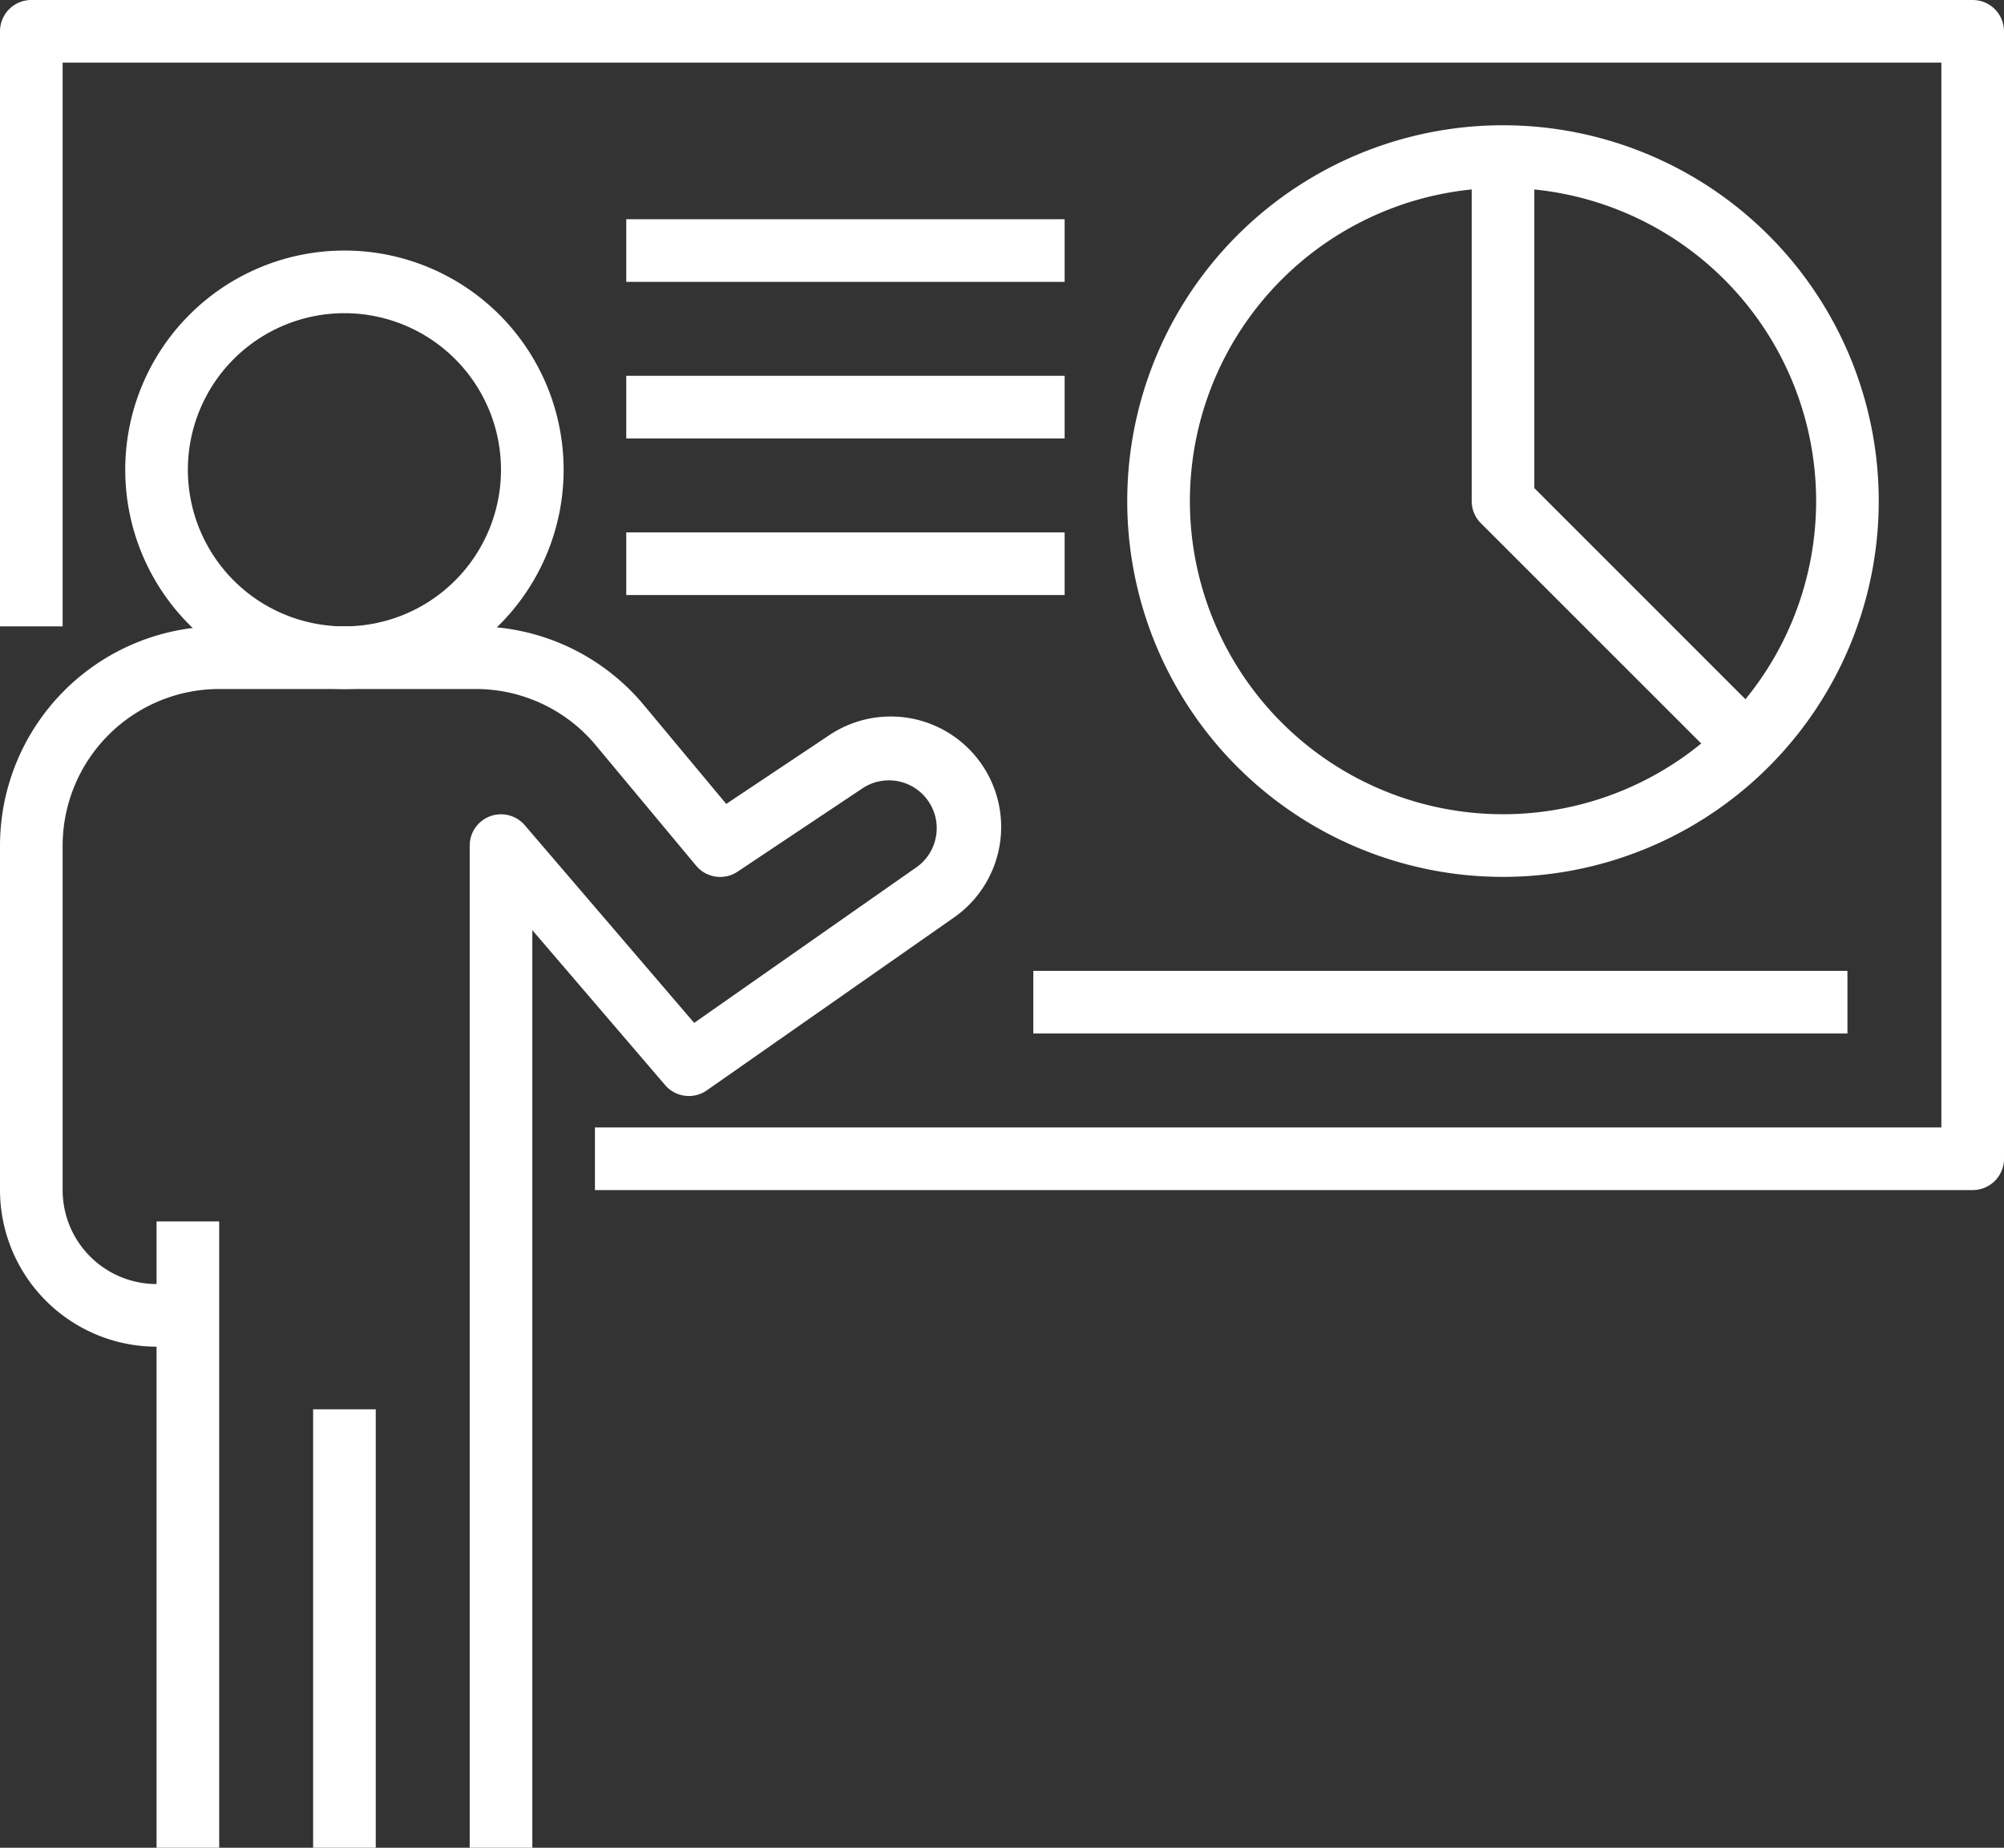
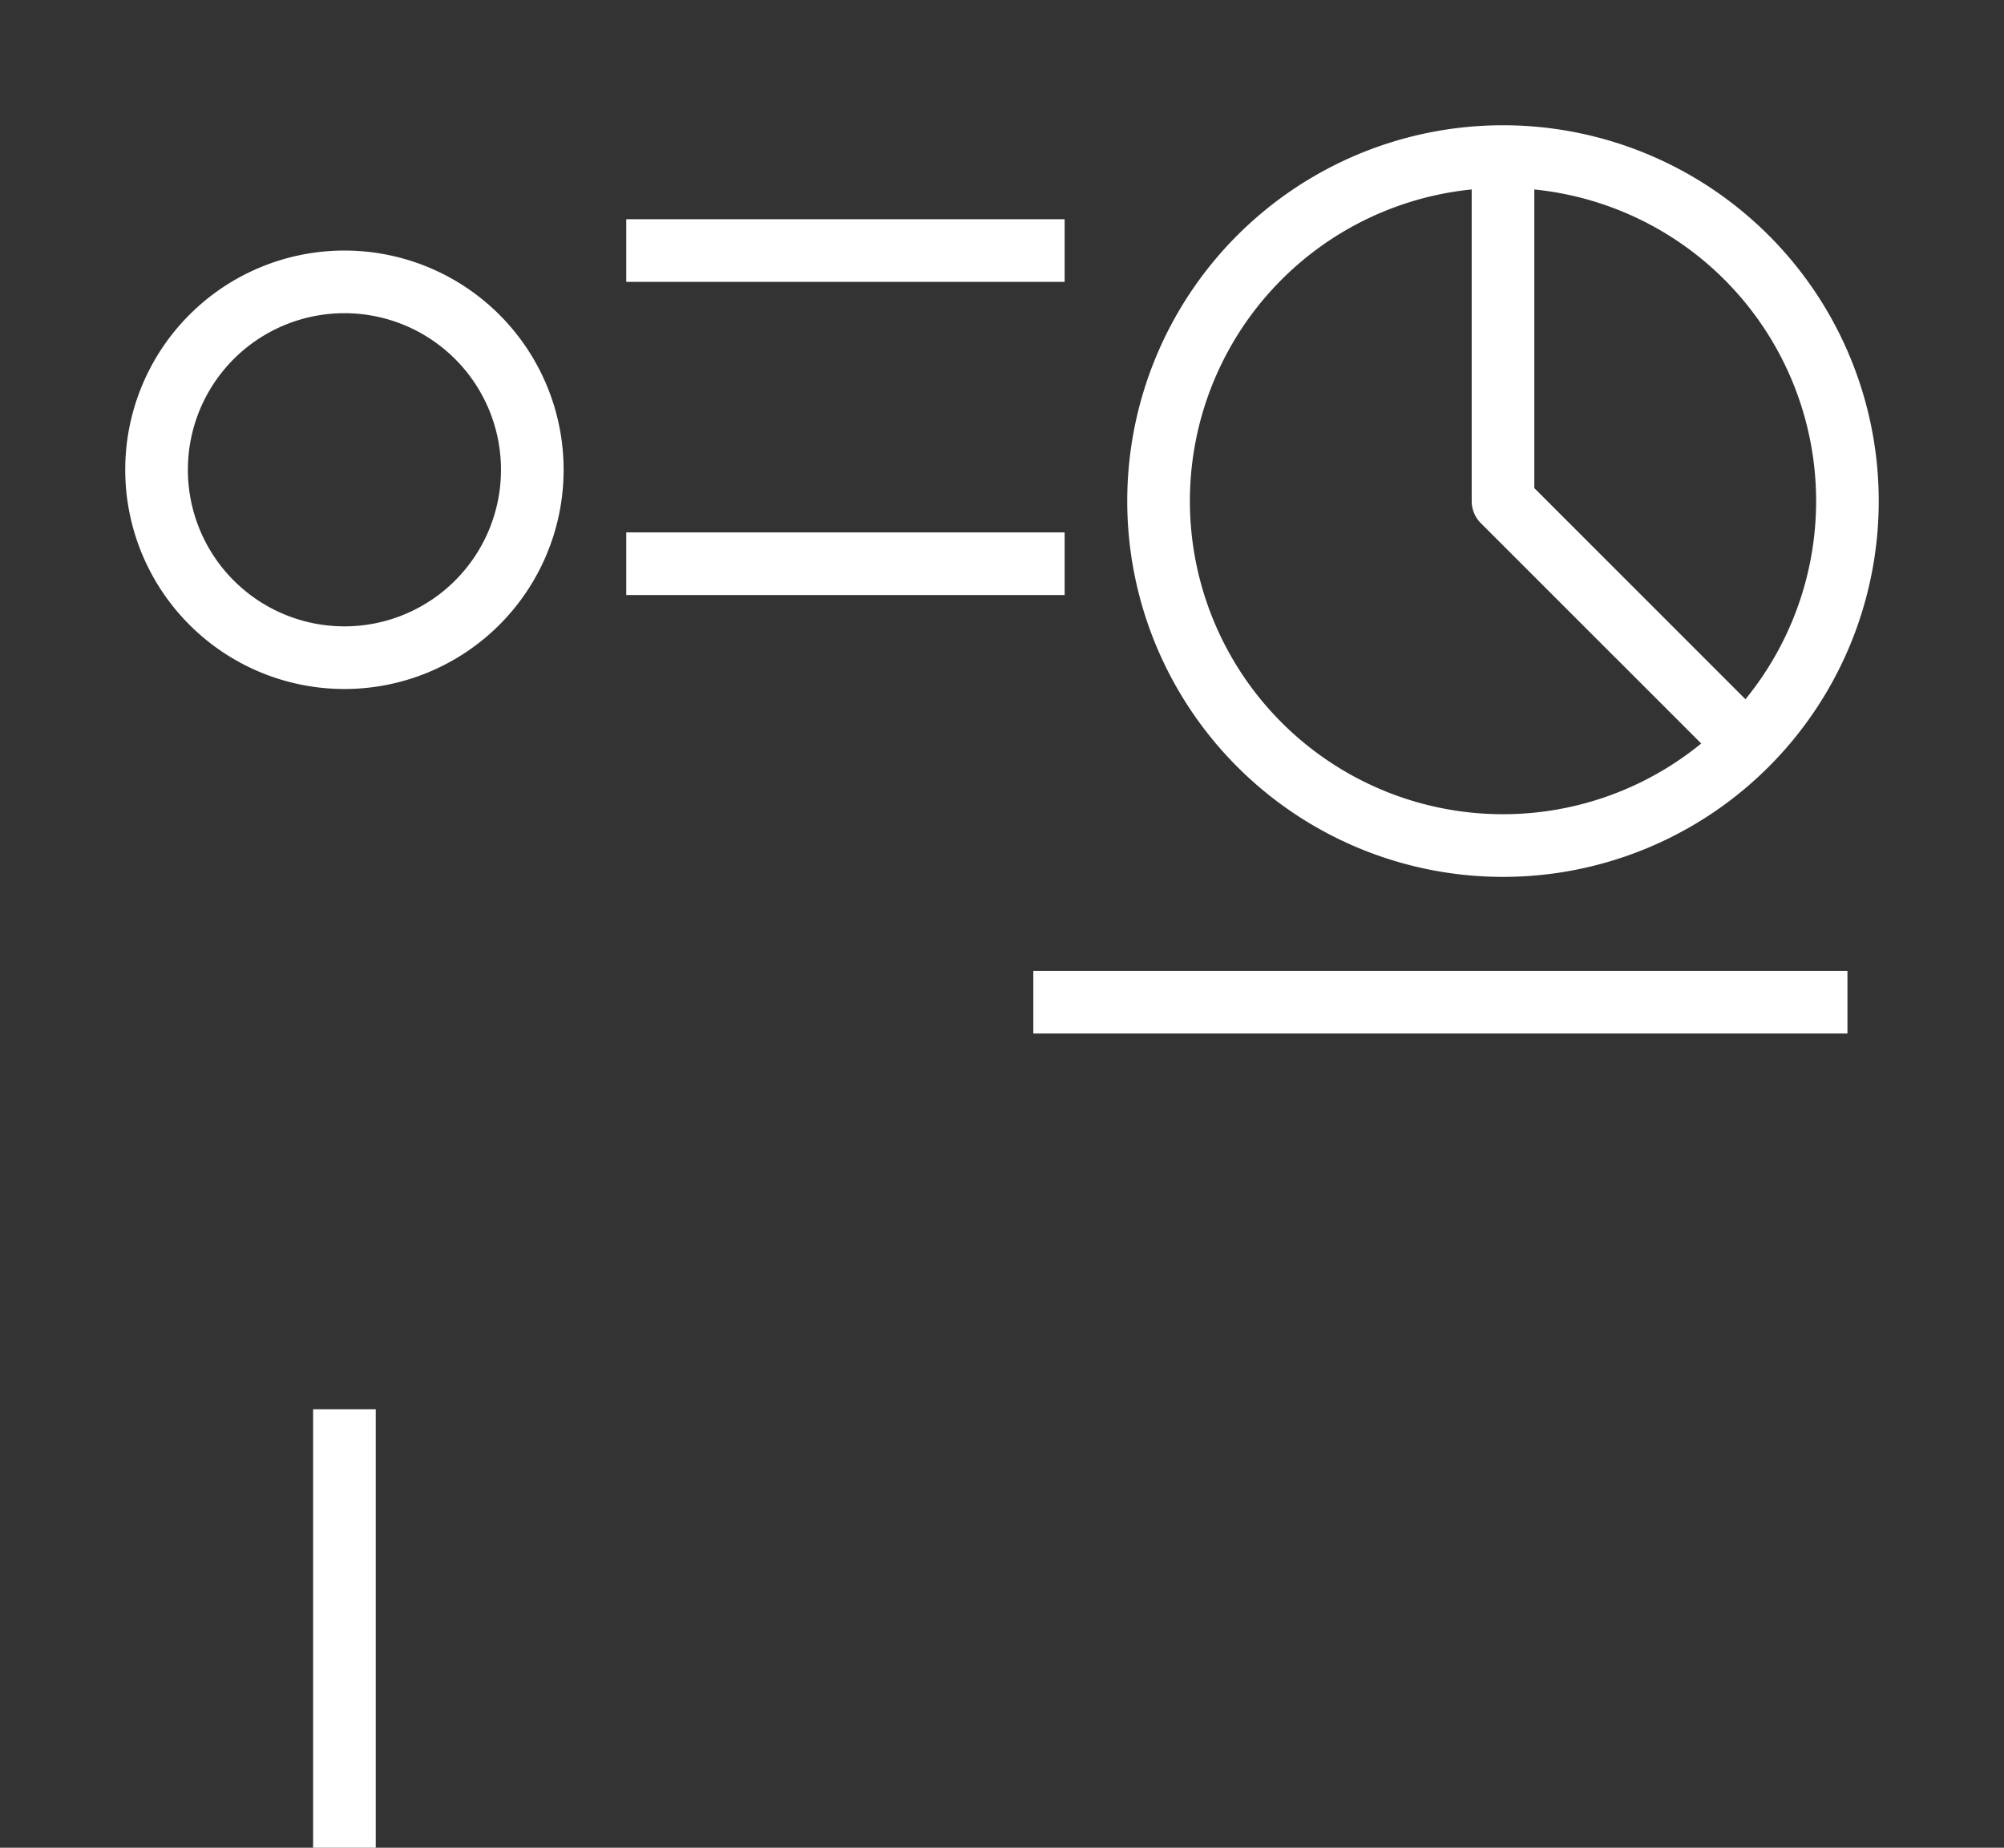
<svg xmlns="http://www.w3.org/2000/svg" id="_020-presentation" data-name="020-presentation" width="89.974" height="82.944" viewBox="0 0 89.974 82.944">
  <rect x="0" y="0" width="89.974" height="82.944" fill="#333333" stroke="none" />
-   <path id="Caminho_439" data-name="Caminho 439" d="M5,41H7.812V69.117H5Z" transform="translate(2.029 13.828)" fill="#fff" />
-   <path id="Caminho_440" data-name="Caminho 440" d="M23.9,76.828H21.088V31.841a1.406,1.406,0,0,1,2.473-.914L31.166,39.8l10.008-7.005a2.147,2.147,0,0,0-2.421-3.544l-5.639,3.761a1.406,1.406,0,0,1-1.86-.269l-4.5-5.4a7.01,7.01,0,0,0-5.4-2.531H9.841a7.038,7.038,0,0,0-7.029,7.029V47.305a4.218,4.218,0,0,0,4.218,4.218H8.435v2.812H7.029A7.038,7.038,0,0,1,0,47.305V31.841A9.852,9.852,0,0,1,9.841,22H21.355a9.813,9.813,0,0,1,7.559,3.541l3.692,4.43,4.589-3.061A4.957,4.957,0,1,1,42.787,35.1L31.734,42.829a1.406,1.406,0,0,1-1.873-.238L23.9,35.637Z" transform="translate(0 6.117)" fill="#fff" />
  <path id="Caminho_441" data-name="Caminho 441" d="M13.841,29.682a9.841,9.841,0,1,1,9.841-9.841,9.841,9.841,0,0,1-9.841,9.841Zm0-16.87a7.029,7.029,0,1,0,7.029,7.029,7.029,7.029,0,0,0-7.029-7.029Z" transform="translate(1.623 1.247)" fill="#fff" />
  <path id="Caminho_442" data-name="Caminho 442" d="M10,47h2.812V66.682H10Z" transform="translate(4.058 16.263)" fill="#fff" />
-   <path id="Caminho_443" data-name="Caminho 443" d="M88.568,55.422H26.711V52.61H87.162V4.812H2.812V30.117H0V3.406A1.406,1.406,0,0,1,1.406,2H88.568a1.406,1.406,0,0,1,1.406,1.406v50.61A1.406,1.406,0,0,1,88.568,55.422Z" transform="translate(0 -2)" fill="#fff" />
  <path id="Caminho_444" data-name="Caminho 444" d="M52.87,39.74A16.87,16.87,0,1,1,69.74,22.87,16.87,16.87,0,0,1,52.87,39.74Zm0-30.929A14.058,14.058,0,1,0,66.929,22.87,14.058,14.058,0,0,0,52.87,8.812Z" transform="translate(14.61 -0.377)" fill="#fff" />
  <path id="Caminho_445" data-name="Caminho 445" d="M58.659,34.7,47.412,23.458A1.406,1.406,0,0,1,47,22.464V7h2.812V21.882L60.647,32.717Z" transform="translate(19.075 0.029)" fill="#fff" />
  <path id="Caminho_446" data-name="Caminho 446" d="M20,9H39.682v2.812H20Z" transform="translate(8.117 0.841)" fill="#fff" />
-   <path id="Caminho_447" data-name="Caminho 447" d="M20,14H39.682v2.812H20Z" transform="translate(8.117 2.87)" fill="#fff" />
-   <path id="Caminho_448" data-name="Caminho 448" d="M20,19H39.682v2.812H20Z" transform="translate(8.117 4.899)" fill="#fff" />
+   <path id="Caminho_448" data-name="Caminho 448" d="M20,19H39.682v2.812H20" transform="translate(8.117 4.899)" fill="#fff" />
  <path id="Caminho_449" data-name="Caminho 449" d="M33,33H69.552v2.812H33Z" transform="translate(13.393 10.581)" fill="#fff" />
</svg>